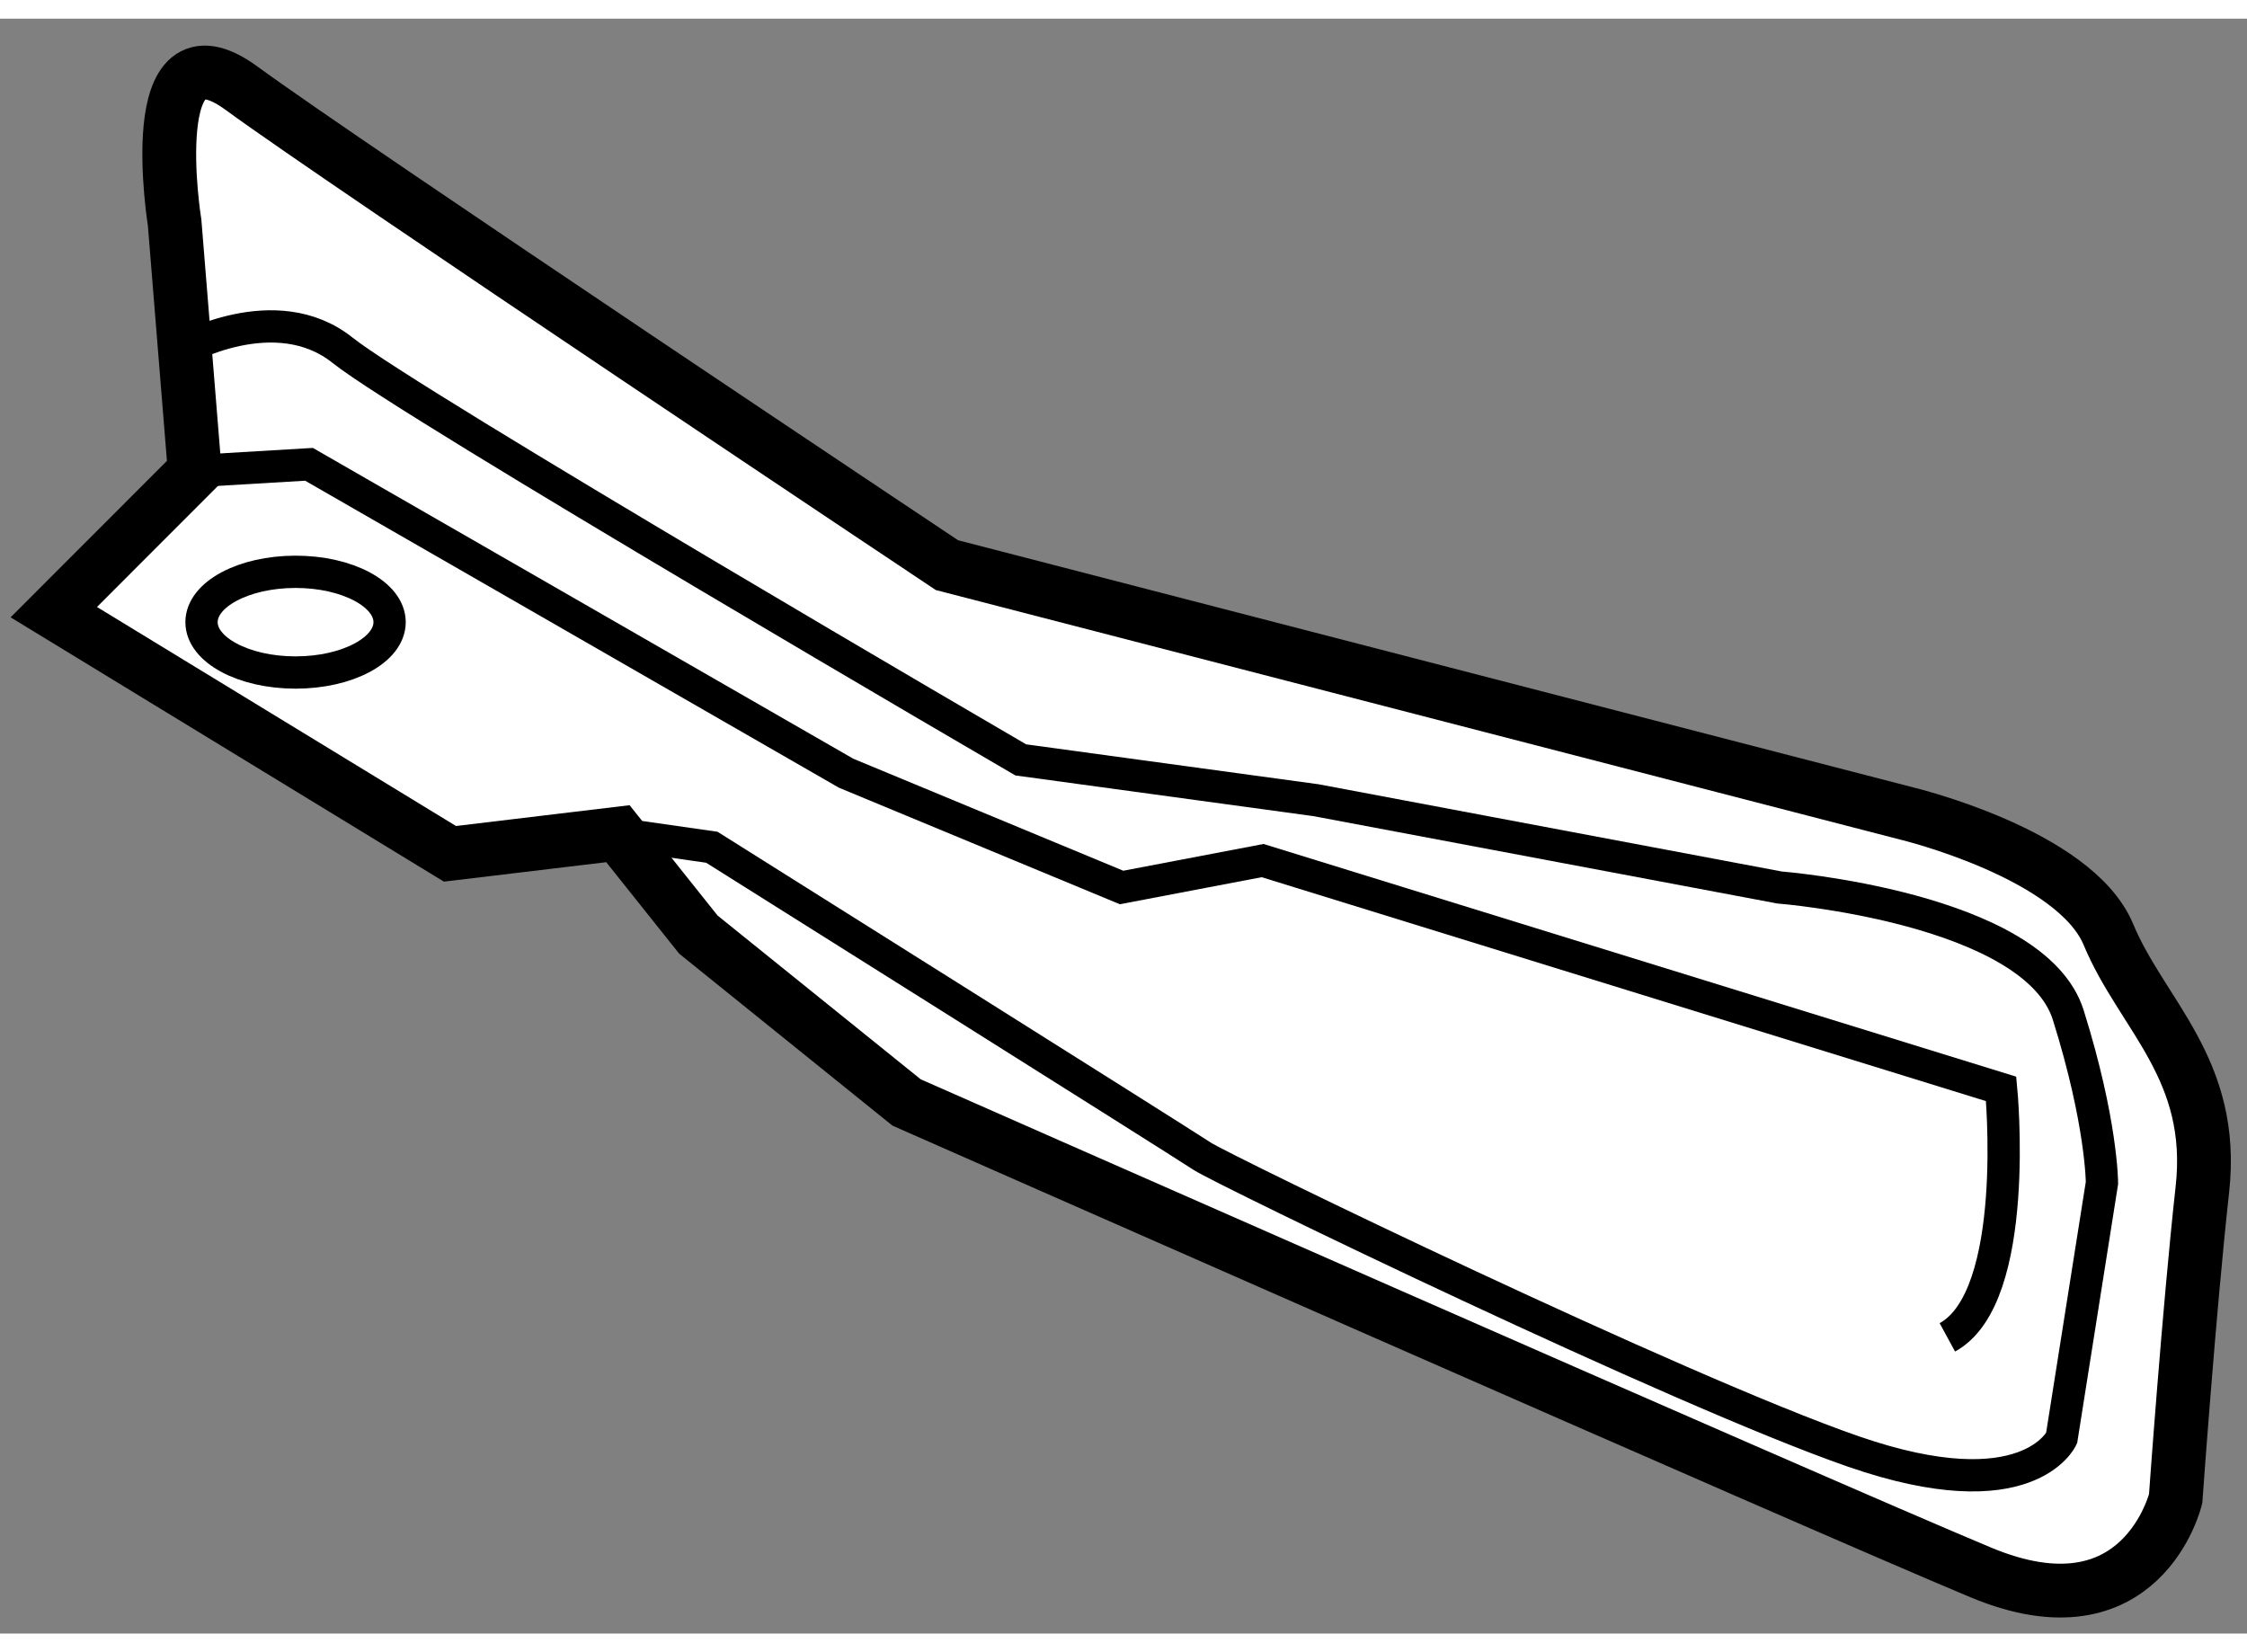
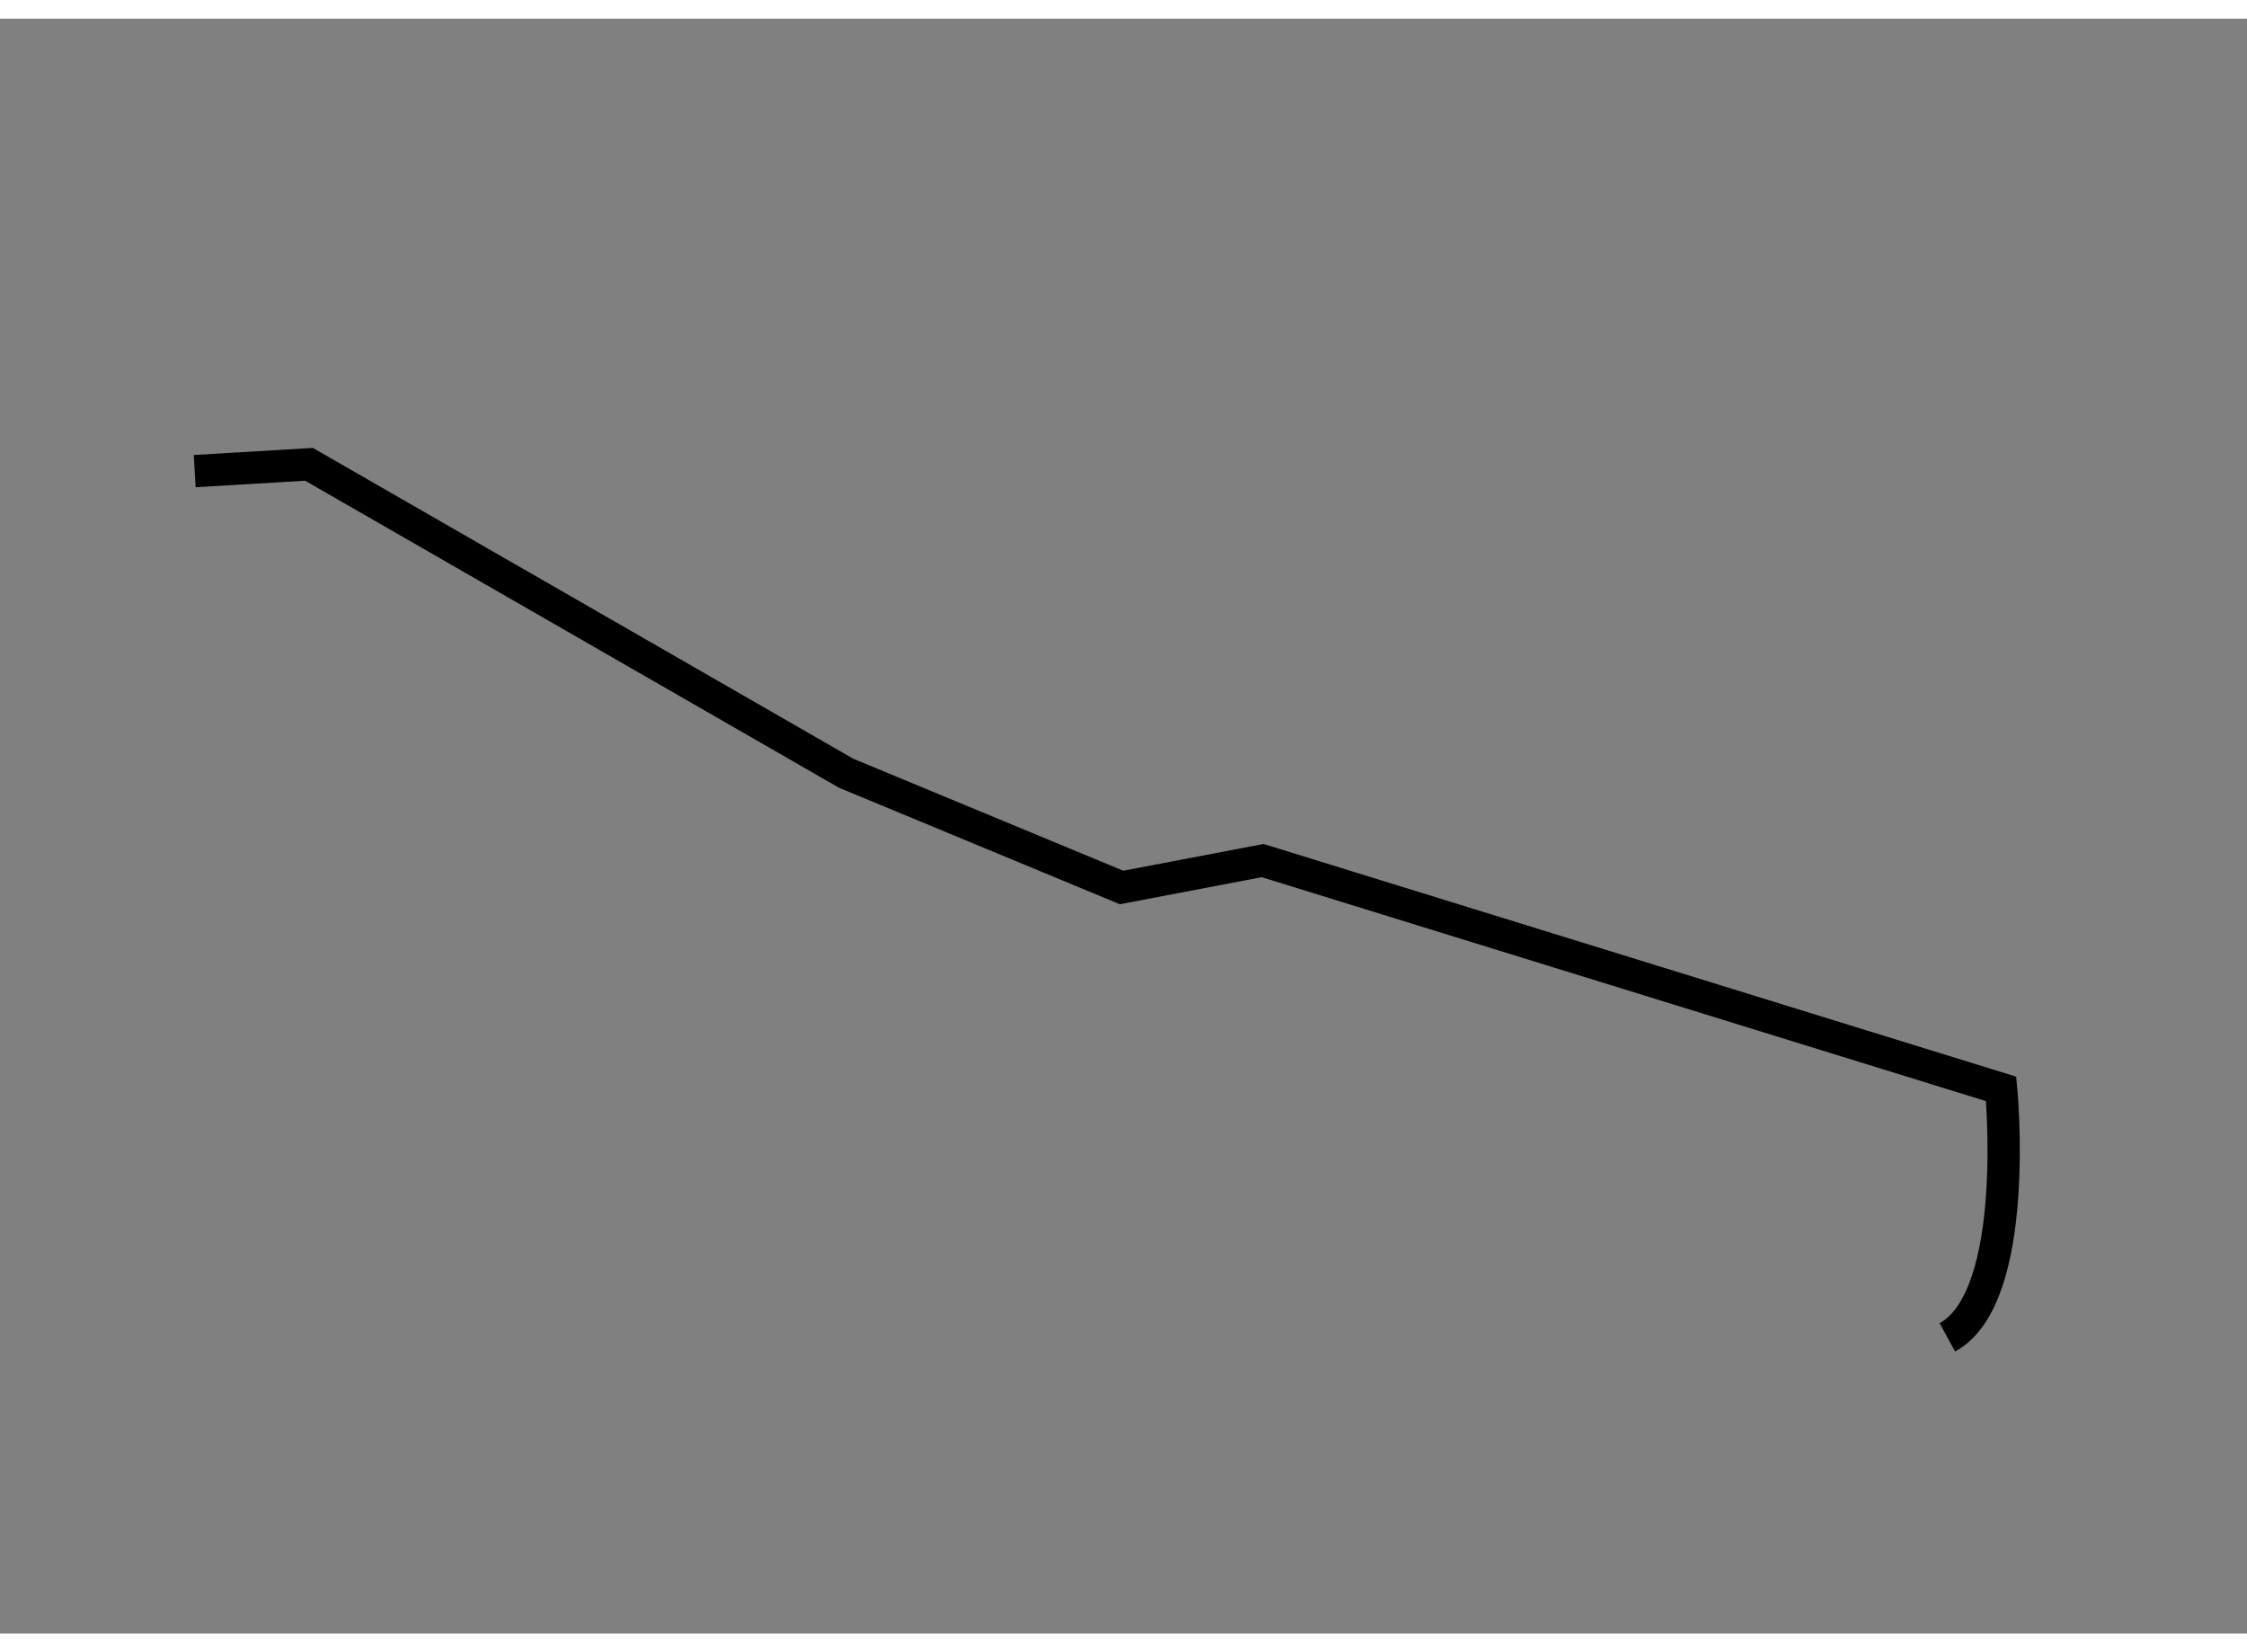
<svg xmlns="http://www.w3.org/2000/svg" version="1.1" x="0px" y="0px" width="244.8px" height="180px" viewBox="188.444 25.893 20.884 15.009" enable-background="new 0 0 244.8 180" xml:space="preserve">
  <rect x="188.444" y="25.893" width="20.884" height="15.009" fill="#808080" stroke="none" />
  <g>
-     <path fill="#FFFFFF" stroke="#000000" stroke-width="0.5" d="M194.187,33.468l-1.561,0.187l-3.682-2.246l1.31-1.311l-0.187-2.309     c0,0-0.312-1.935,0.624-1.248c0.937,0.687,6.554,4.431,6.554,4.431l8.923,2.309c0,0,1.56,0.375,1.872,1.124     s0.999,1.249,0.873,2.372c-0.124,1.123-0.248,2.871-0.248,2.871s-0.313,1.311-1.811,0.686c-1.498-0.624-9.984-4.368-9.984-4.368     l-1.935-1.56L194.187,33.468z" />
    <path fill="none" stroke="#000000" stroke-width="0.3" d="M190.254,30.098l1.062-0.063l4.992,2.871l2.56,1.062l1.311-0.25     l6.864,2.122c0,0,0.188,1.935-0.5,2.309" />
-     <path fill="none" stroke="#000000" stroke-width="0.3" d="M190.13,28.975c0,0,0.873-0.499,1.498,0     c0.624,0.499,6.303,3.807,6.303,3.807l2.746,0.375l4.306,0.811c0,0,2.371,0.187,2.684,1.186c0.313,0.998,0.313,1.56,0.313,1.56     l-0.375,2.372c0,0-0.313,0.686-1.935,0.124c-1.623-0.562-5.866-2.62-6.054-2.745c-0.187-0.125-4.556-2.871-4.556-2.871     l-0.873-0.125" />
-     <ellipse fill="none" stroke="#000000" stroke-width="0.3" cx="191.191" cy="31.502" rx="0.874" ry="0.468" />
  </g>
</svg>